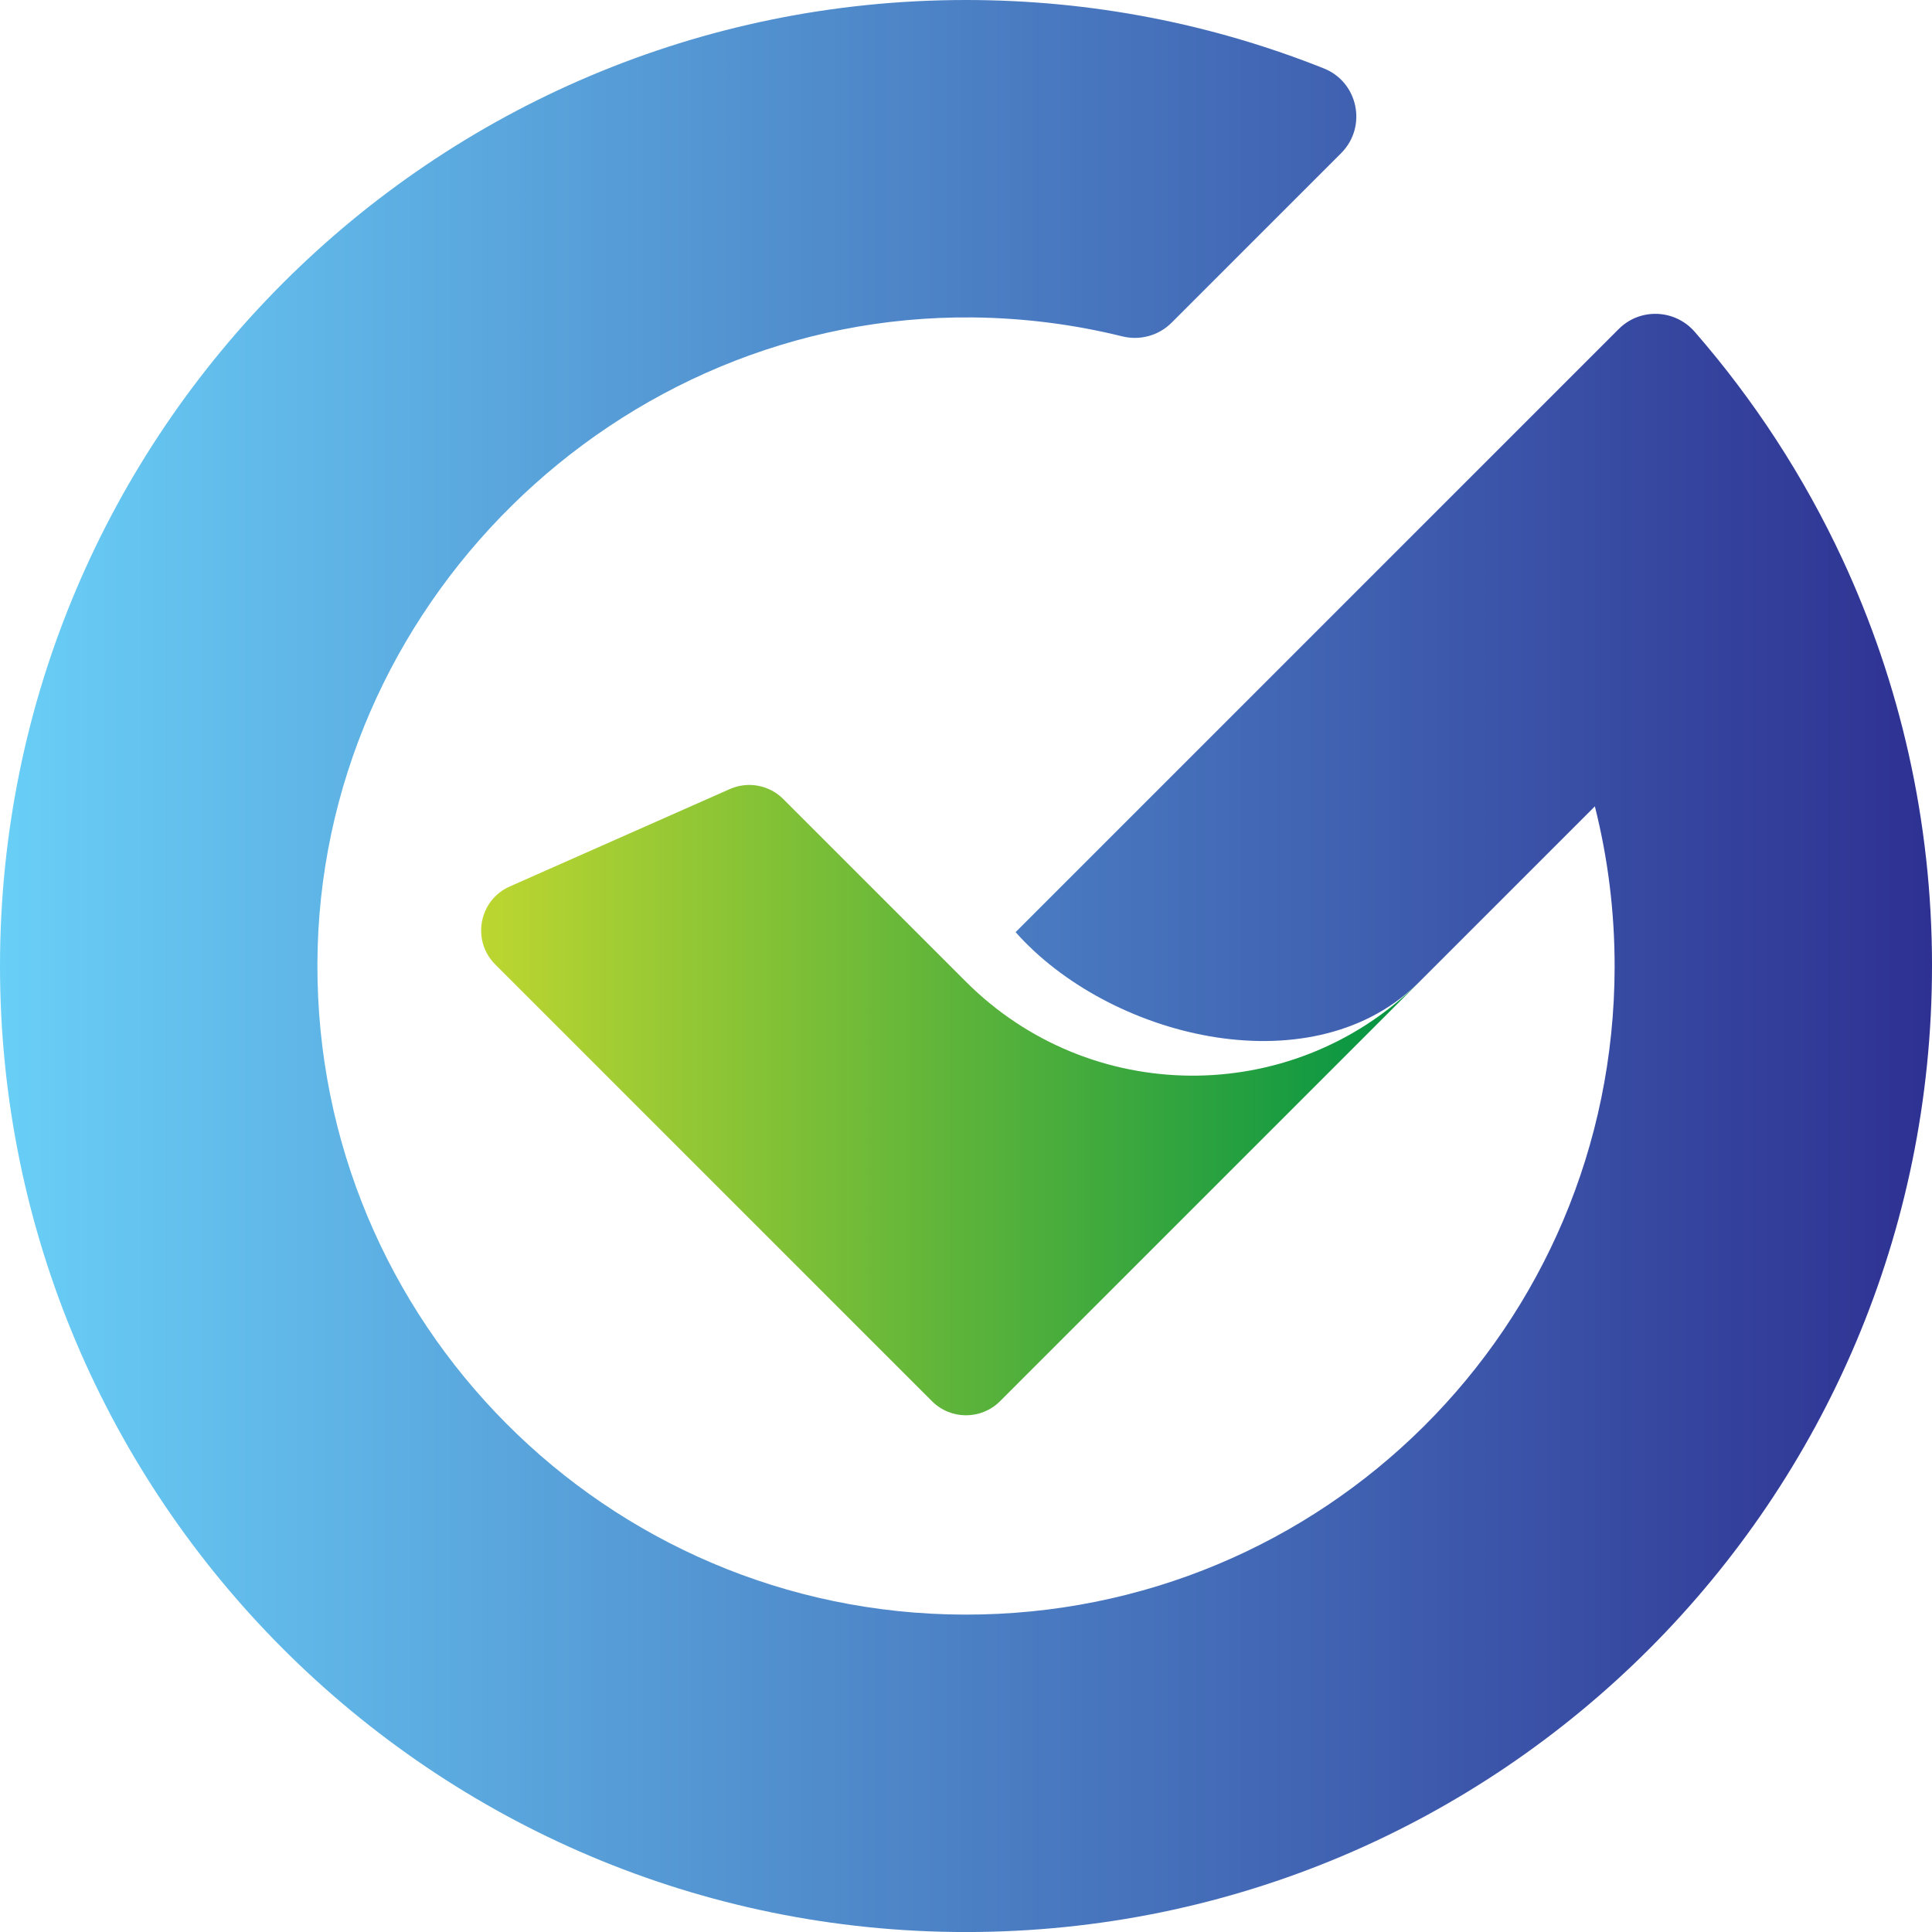
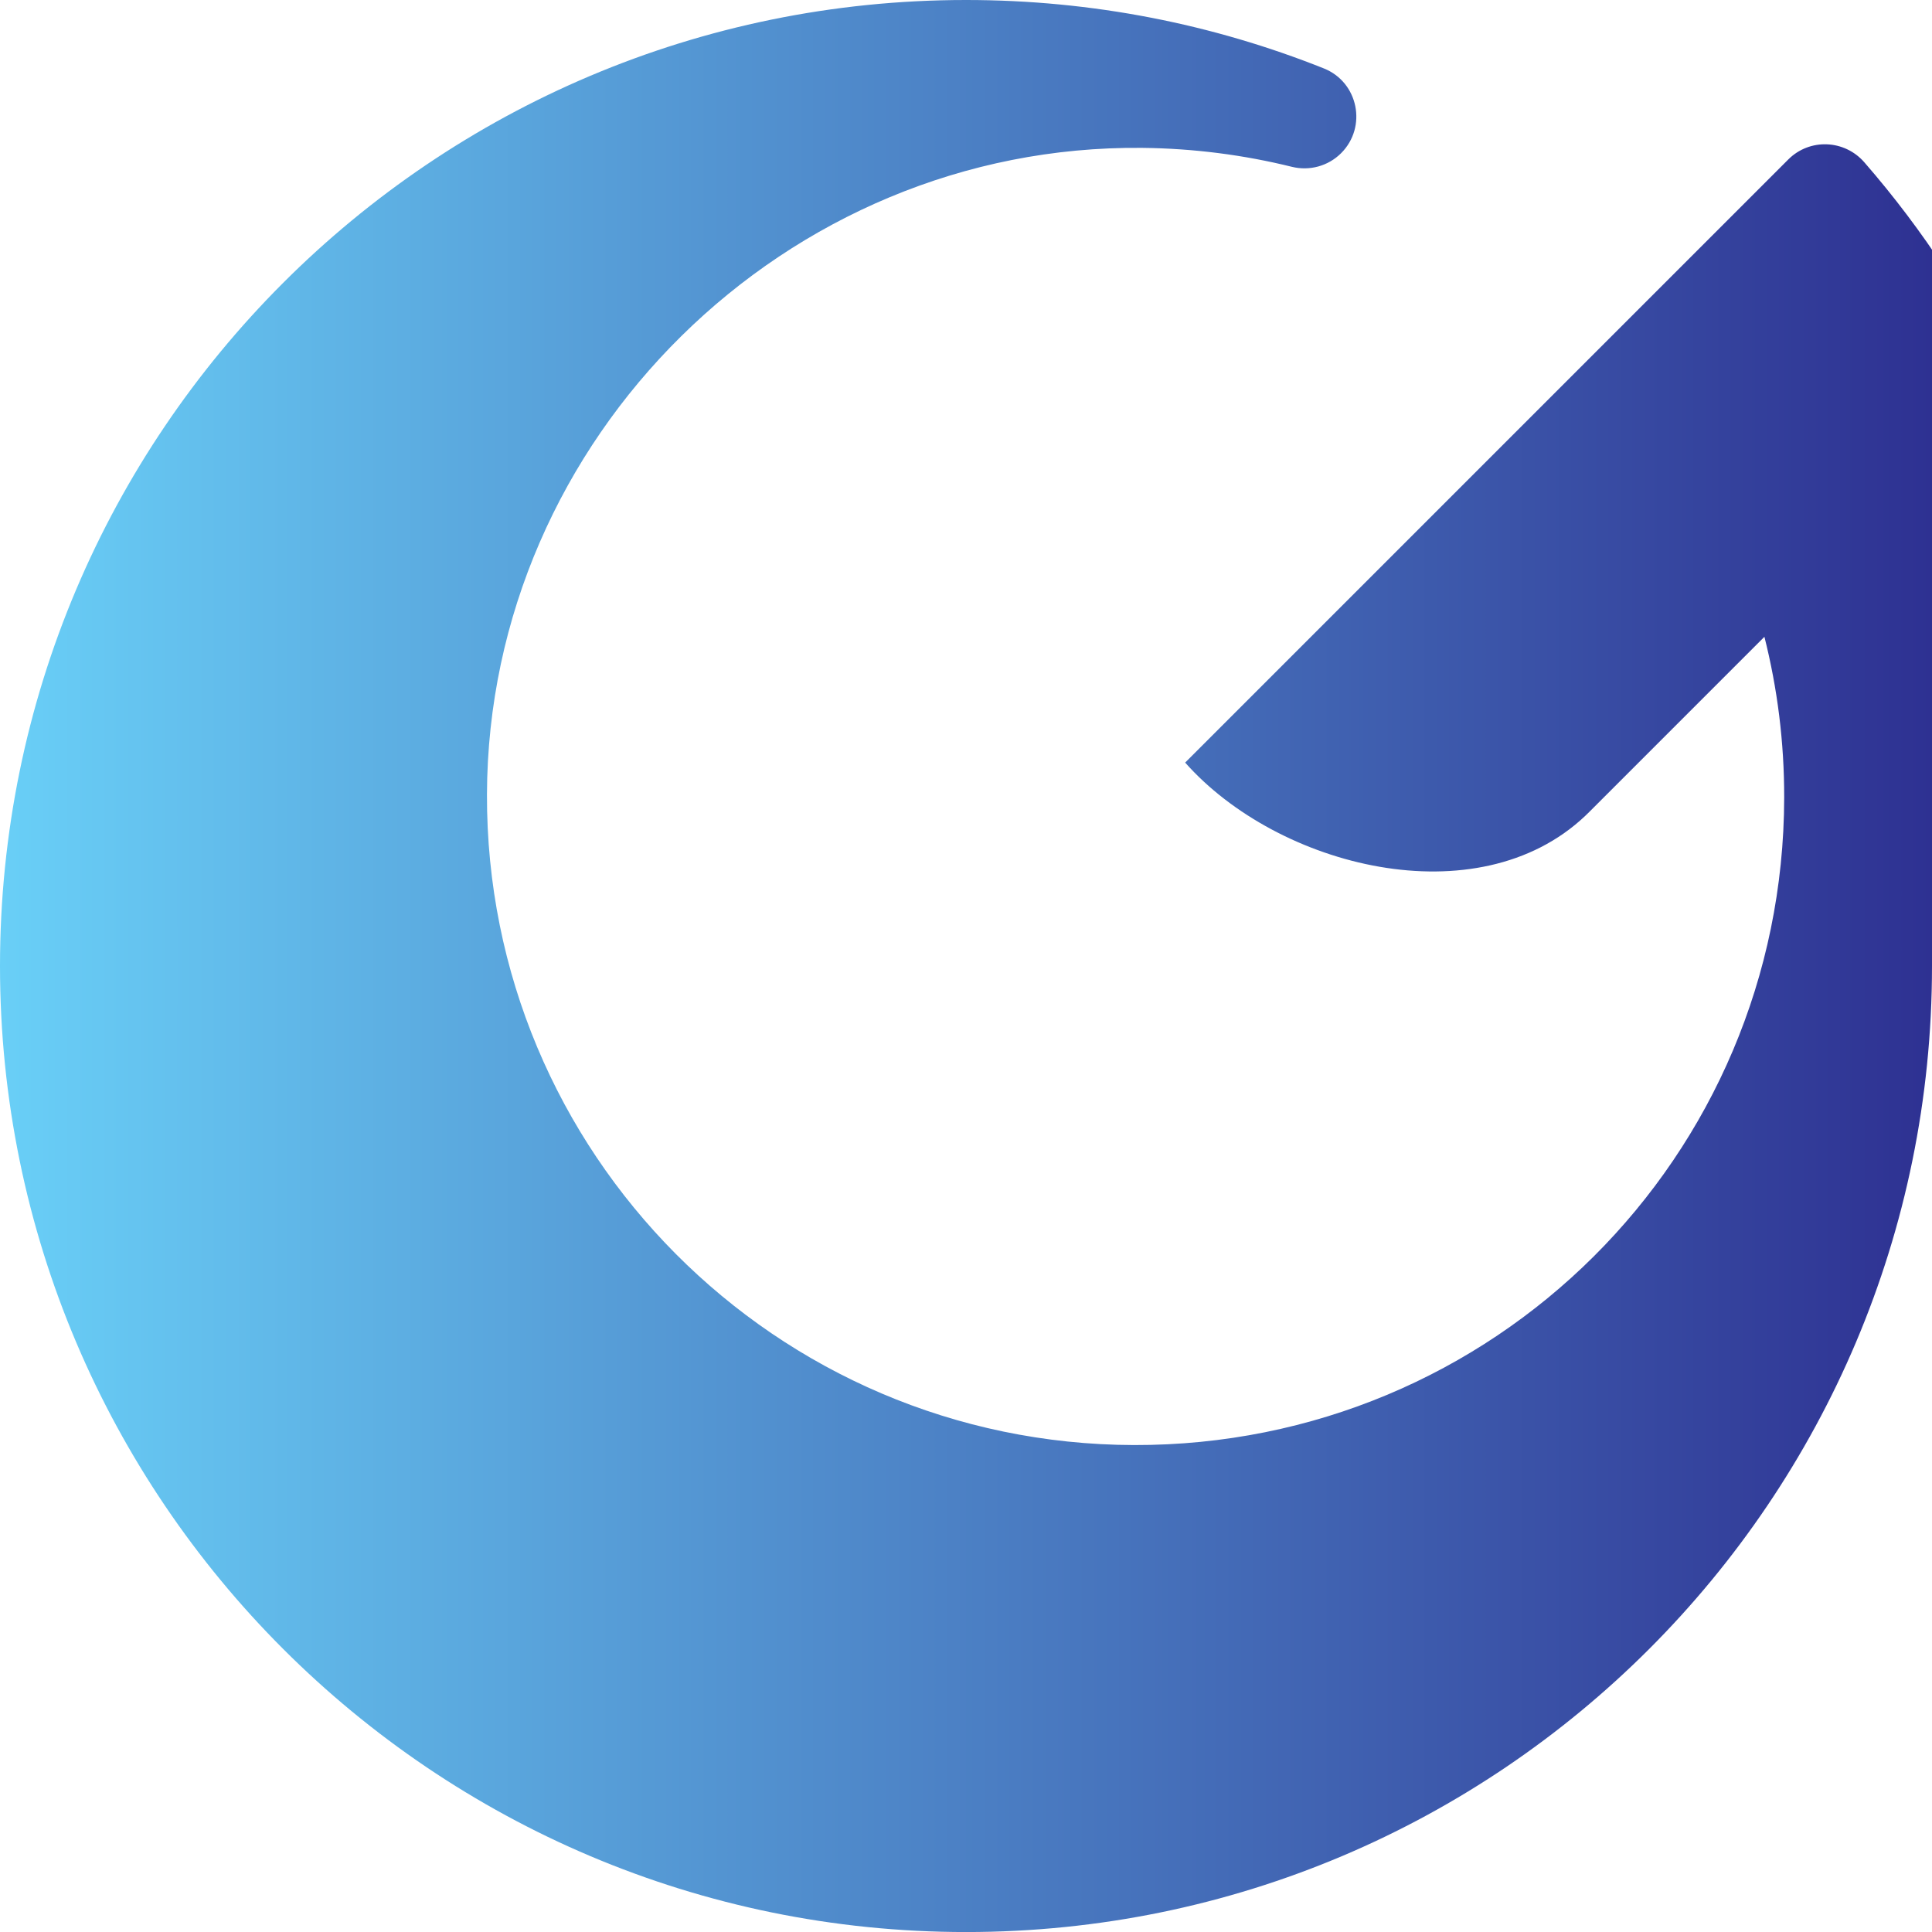
<svg xmlns="http://www.w3.org/2000/svg" id="_Слой_2" data-name="Слой 2" viewBox="0 0 999.63 999.65">
  <defs>
    <style>
      .cls-1 {
        fill: url(#linear-gradient);
      }

      .cls-1, .cls-2 {
        stroke-width: 0px;
      }

      .cls-2 {
        fill: url(#linear-gradient-2);
      }
    </style>
    <linearGradient id="linear-gradient" x1="0" y1="499.82" x2="999.63" y2="499.82" gradientUnits="userSpaceOnUse">
      <stop offset="0" stop-color="#69cff7" />
      <stop offset="1" stop-color="#2e3192" />
    </linearGradient>
    <linearGradient id="linear-gradient-2" x1="248.95" y1="569.21" x2="734.44" y2="569.21" gradientUnits="userSpaceOnUse">
      <stop offset="0" stop-color="#bdd630" />
      <stop offset="1" stop-color="#009344" />
    </linearGradient>
  </defs>
  <g id="Layer_1" data-name="Layer 1">
    <g>
-       <path class="cls-1" d="M999.63,499.82c0,275.99-223.68,499.74-499.66,499.83C224.11,999.73,0,775.68,0,499.82S223.78,0,499.82,0c65.42,0,127.89,12.56,185.14,35.4,17.86,7.12,22.54,30.26,8.94,43.86l-87.73,87.73c-6.66,6.66-16.33,9.31-25.48,7.05-24.83-6.14-50.74-9.52-77.41-9.8-184.43-1.86-338.46,150.03-339.05,334.47-.59,185.57,149.43,336.25,334.78,336.7,186.04.43,336.11-148.98,336.41-335.02.04-28.7-3.51-56.57-10.23-83.18l-90.75,90.75c-.66.66-1.34,1.33-2.04,1.98-55.78,52.66-158.87,26.57-206.92-27.64l312.07-312.07c11.04-11.04,29.05-10.32,39.31,1.45,30.64,35.19,56.44,74.71,76.36,117.51,29.78,64,46.42,135.37,46.42,210.63Z" />
-       <path class="cls-2" d="M734.44,507.97l-217.02,217.03c-9.73,9.71-25.48,9.71-35.19,0l-225.98-225.98c-12.37-12.37-8.47-33.28,7.51-40.35l113.84-50.4c9.41-4.16,20.4-2.11,27.67,5.16l94.54,94.54c64.1,64.1,167.66,64.78,232.58,1.98.69-.65,1.37-1.31,2.04-1.98Z" />
+       <path class="cls-1" d="M999.63,499.82c0,275.99-223.68,499.74-499.66,499.83C224.11,999.73,0,775.68,0,499.82S223.78,0,499.82,0c65.42,0,127.89,12.56,185.14,35.4,17.86,7.12,22.54,30.26,8.94,43.86c-6.66,6.66-16.33,9.31-25.48,7.05-24.83-6.14-50.74-9.52-77.41-9.8-184.43-1.86-338.46,150.03-339.05,334.47-.59,185.57,149.43,336.25,334.78,336.7,186.04.43,336.11-148.98,336.41-335.02.04-28.7-3.51-56.57-10.23-83.18l-90.75,90.75c-.66.66-1.34,1.33-2.04,1.98-55.78,52.66-158.87,26.57-206.92-27.64l312.07-312.07c11.04-11.04,29.05-10.32,39.31,1.45,30.64,35.19,56.44,74.71,76.36,117.51,29.78,64,46.42,135.37,46.42,210.63Z" />
    </g>
  </g>
</svg>